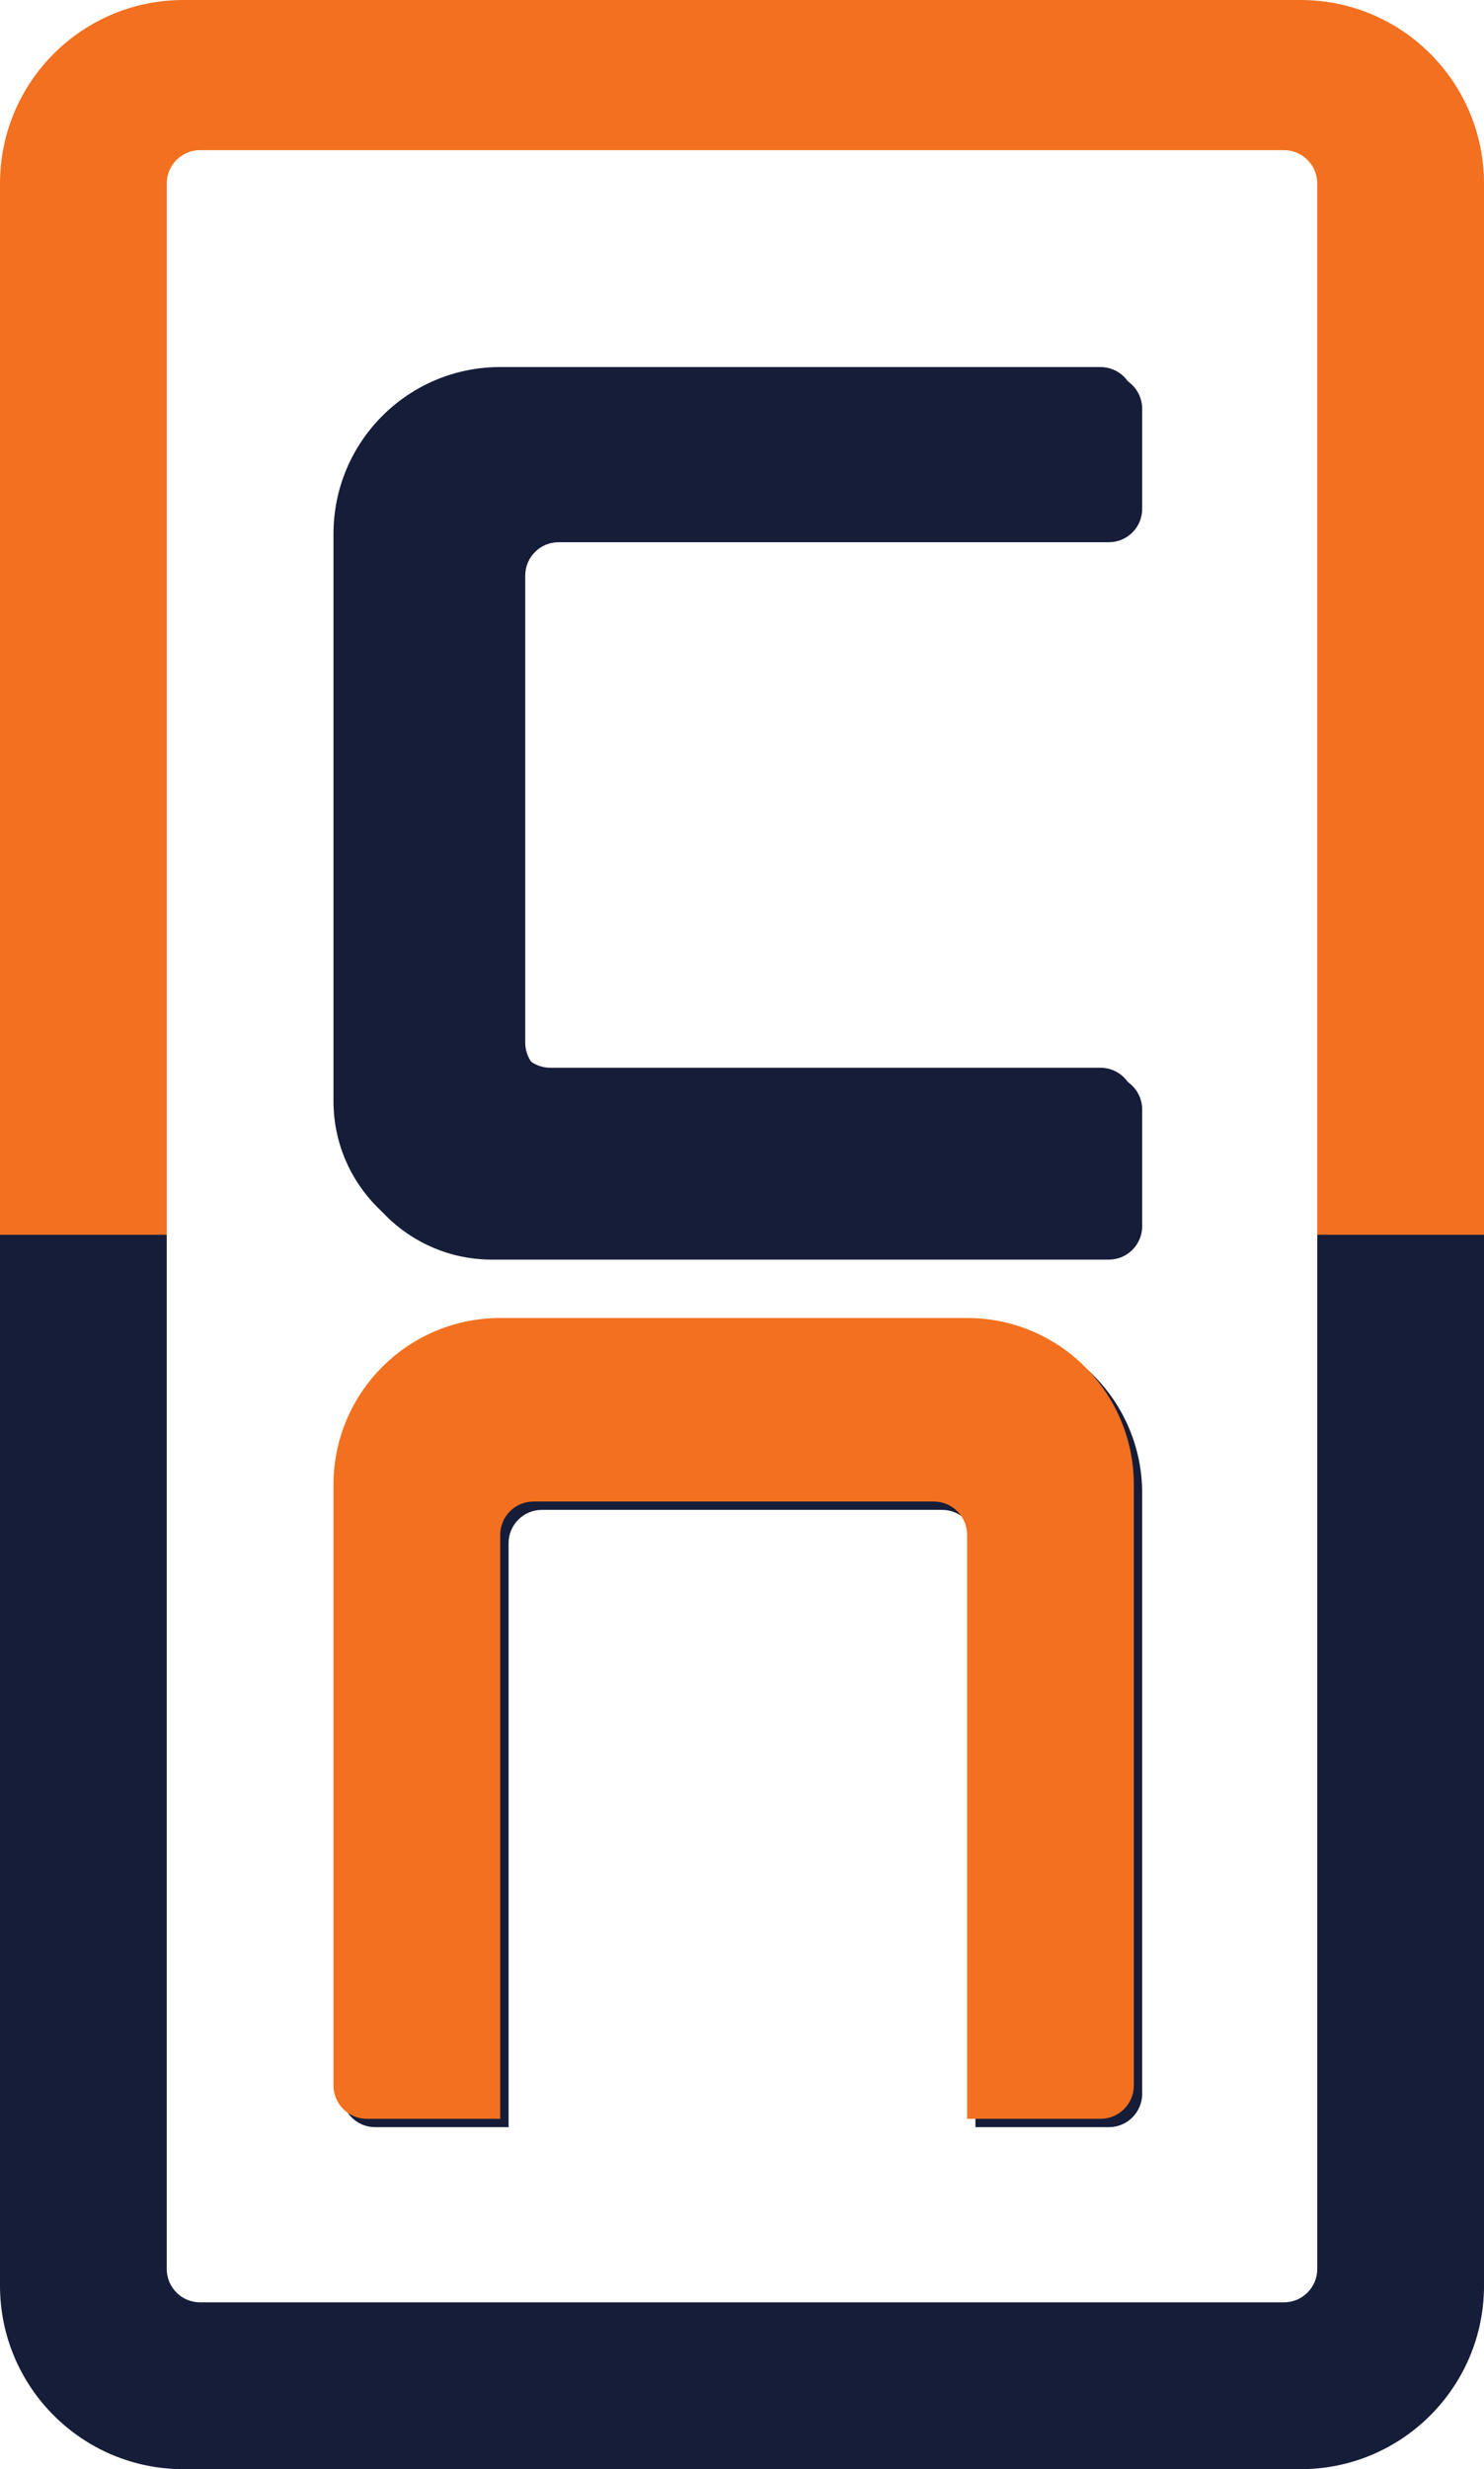
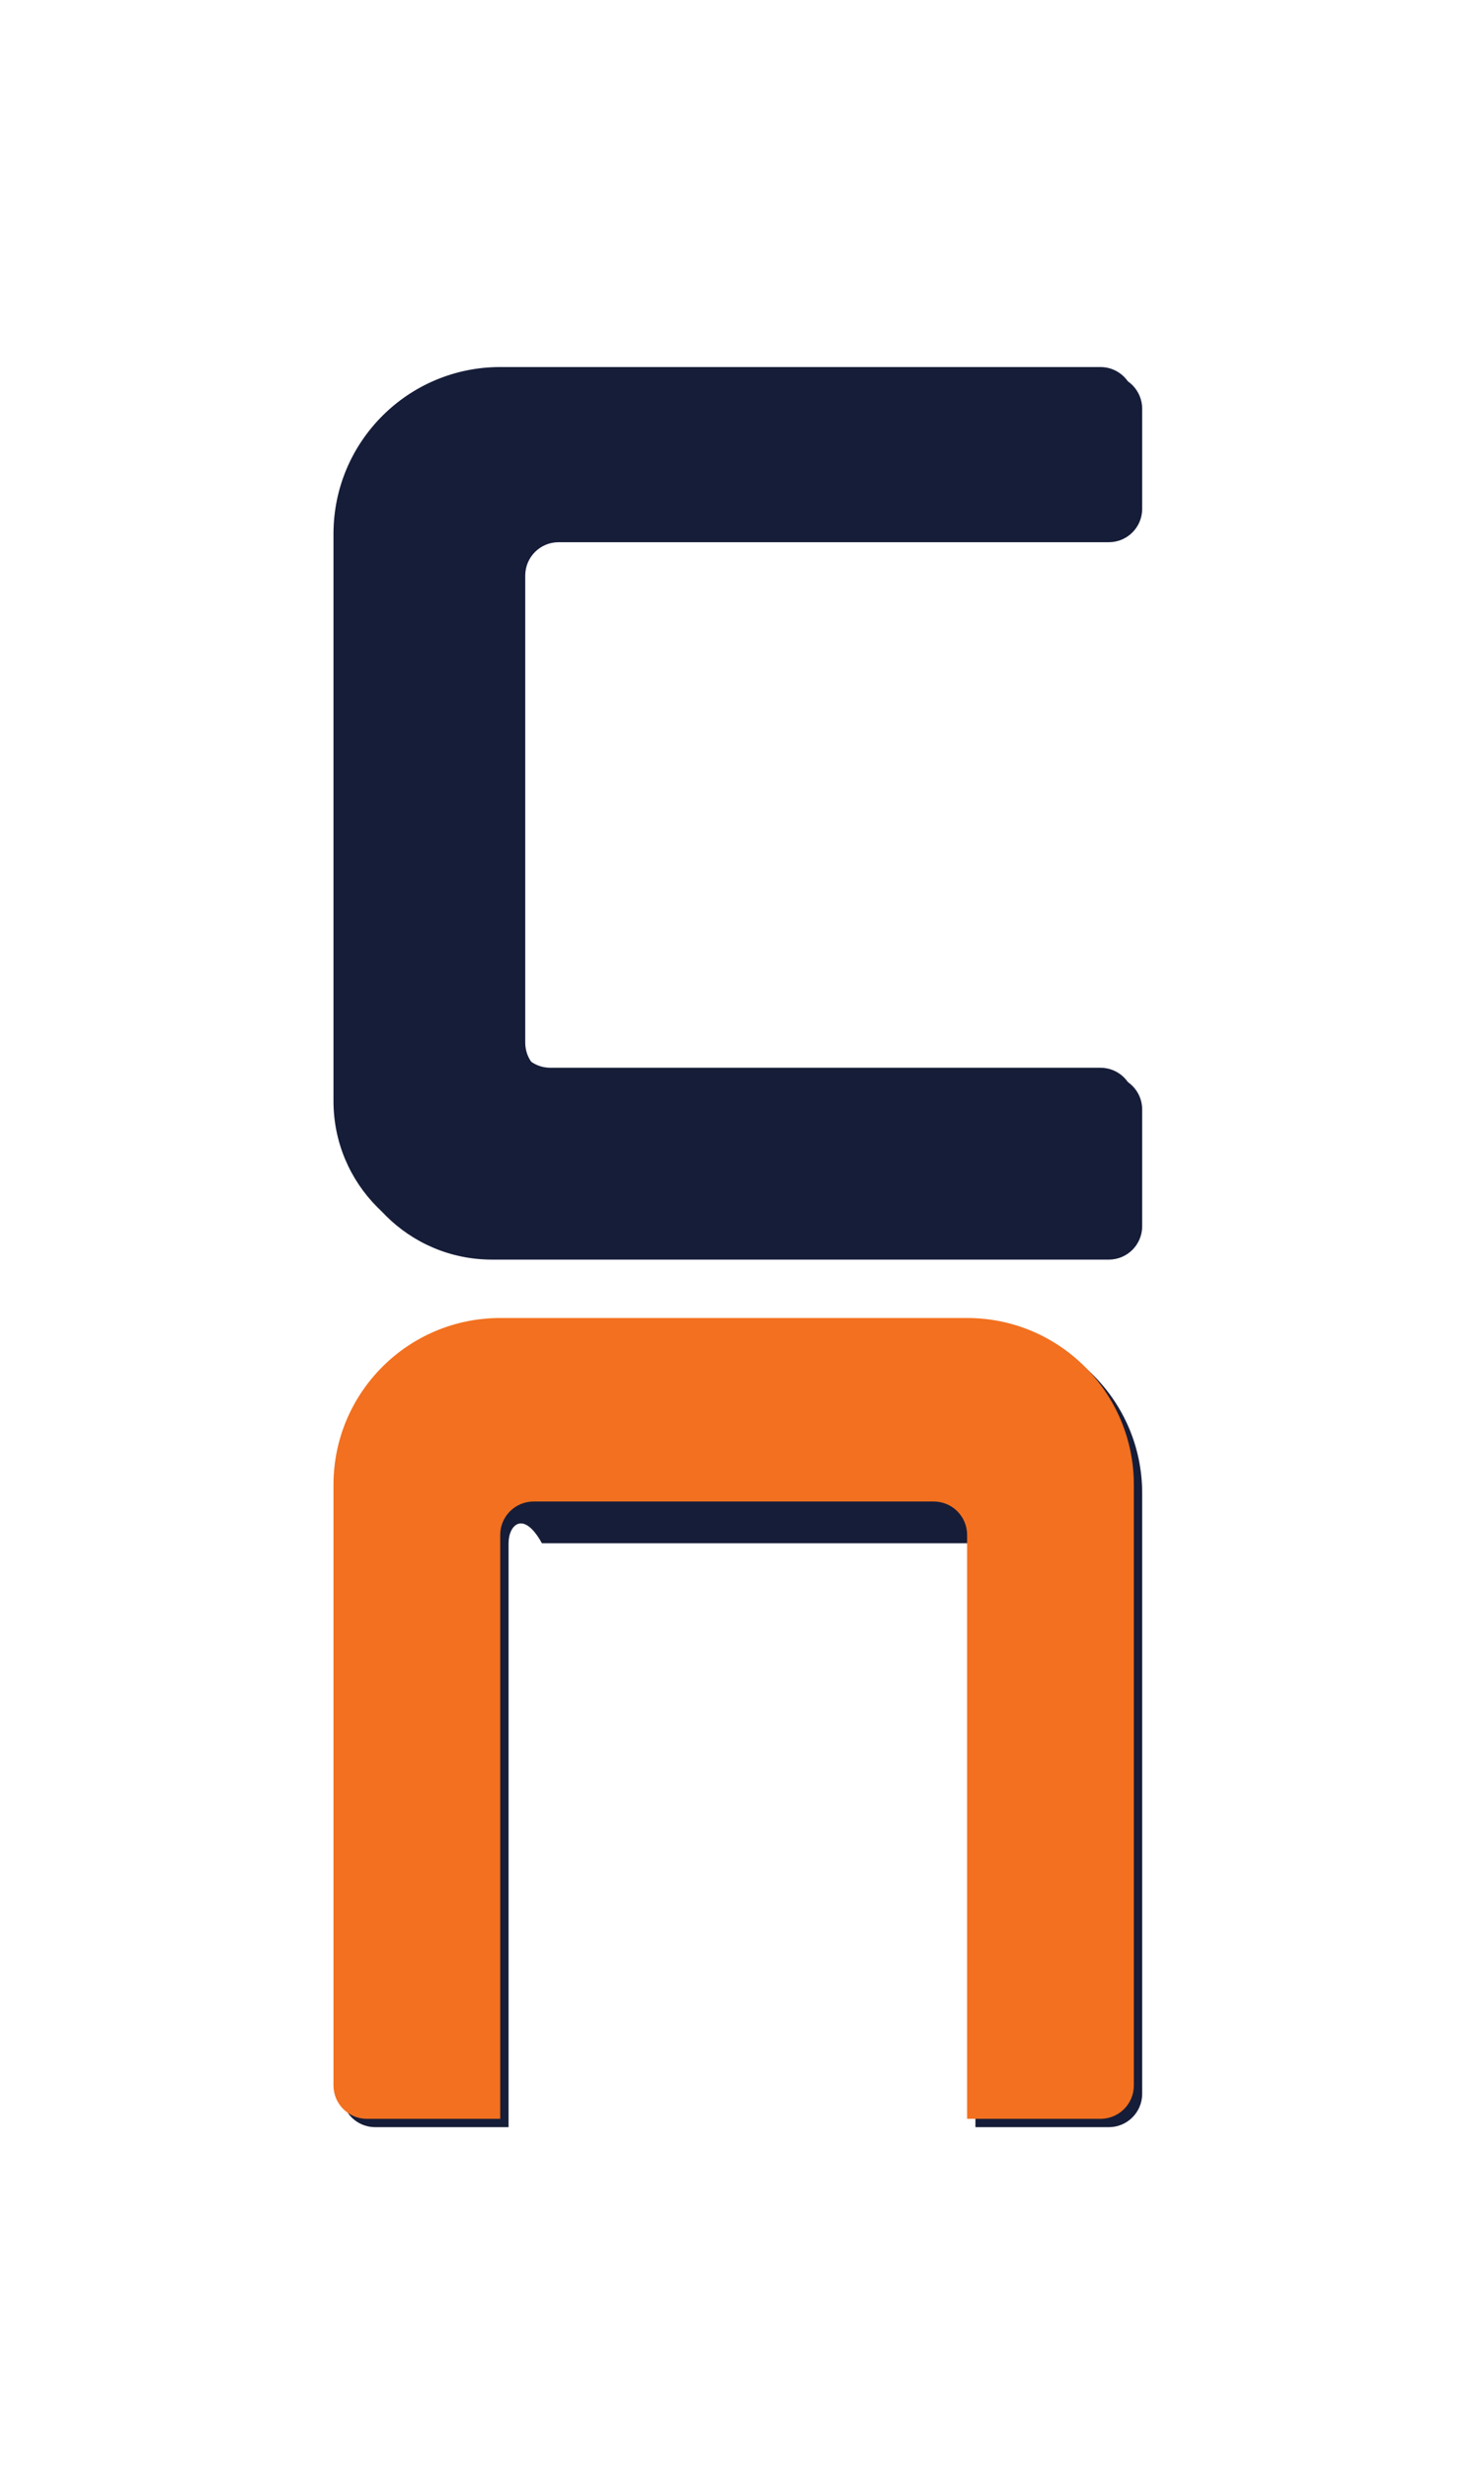
<svg xmlns="http://www.w3.org/2000/svg" width="89" height="148" viewBox="0 0 89 148" fill="none">
  <path d="M66.5 22.5C67.605 22.5 68.5 23.395 68.5 24.5V30.5C68.5 31.605 67.605 32.5 66.5 32.5H33.5C32.395 32.5 31.5 33.395 31.5 34.5V62.5C31.5 63.605 32.395 64.5 33.5 64.5H66.5C67.605 64.5 68.5 65.395 68.5 66.5V73.5C68.5 74.605 67.605 75.5 66.5 75.5H29.5C24.529 75.5 20.5 71.471 20.5 66.5V32.5C20.5 26.977 24.977 22.5 30.5 22.5H66.5Z" fill="#161D39" />
-   <path d="M58.5 79.5C64.023 79.5 68.5 83.977 68.5 89.5V125.5C68.5 126.605 67.605 127.5 66.5 127.5H58.5V92.5C58.5 91.395 57.605 90.5 56.5 90.5H32.5C31.395 90.5 30.5 91.395 30.5 92.5V127.5H22.5C21.395 127.5 20.5 126.605 20.5 125.5V89.5C20.5 83.977 24.977 79.5 30.5 79.5H58.5Z" fill="#161D39" />
-   <path fill-rule="evenodd" clip-rule="evenodd" d="M78 0C84.075 0 89 4.925 89 11V137C89 143.075 84.075 148 78 148H11C4.925 148 3.22138e-08 143.075 0 137V11C0 4.925 4.925 1.61064e-08 11 0H78ZM12 9C10.895 9 10 9.895 10 11V136C10 137.105 10.895 138 12 138H77C78.105 138 79 137.105 79 136V11C79 9.895 78.105 9 77 9H12Z" fill="url(#paint0_linear_71_17)" />
+   <path d="M58.5 79.5C64.023 79.5 68.5 83.977 68.5 89.5V125.5C68.5 126.605 67.605 127.5 66.5 127.5H58.5V92.5H32.5C31.395 90.5 30.5 91.395 30.5 92.5V127.5H22.5C21.395 127.5 20.5 126.605 20.5 125.5V89.5C20.5 83.977 24.977 79.5 30.5 79.5H58.5Z" fill="#161D39" />
  <path d="M66 22C67.105 22 68 22.895 68 24V30C68 31.105 67.105 32 66 32H33C31.895 32 31 32.895 31 34V62C31 63.105 31.895 64 33 64H66C67.105 64 68 64.895 68 66V73C68 74.105 67.105 75 66 75H29C24.029 75 20 70.971 20 66V32C20 26.477 24.477 22 30 22H66Z" fill="#161D39" />
  <path d="M58 79C63.523 79 68 83.477 68 89V125C68 126.105 67.105 127 66 127H58V92C58 90.895 57.105 90 56 90H32C30.895 90 30 90.895 30 92V127H22C20.895 127 20 126.105 20 125V89C20 83.477 24.477 79 30 79H58Z" fill="#F2701F" />
  <defs>
    <linearGradient id="paint0_linear_71_17" x1="44.5" y1="3.46784e-06" x2="44.5" y2="148" gradientUnits="userSpaceOnUse">
      <stop offset="0.5" stop-color="#F2701F" />
      <stop offset="0.5" stop-color="#161D39" />
    </linearGradient>
  </defs>
</svg>